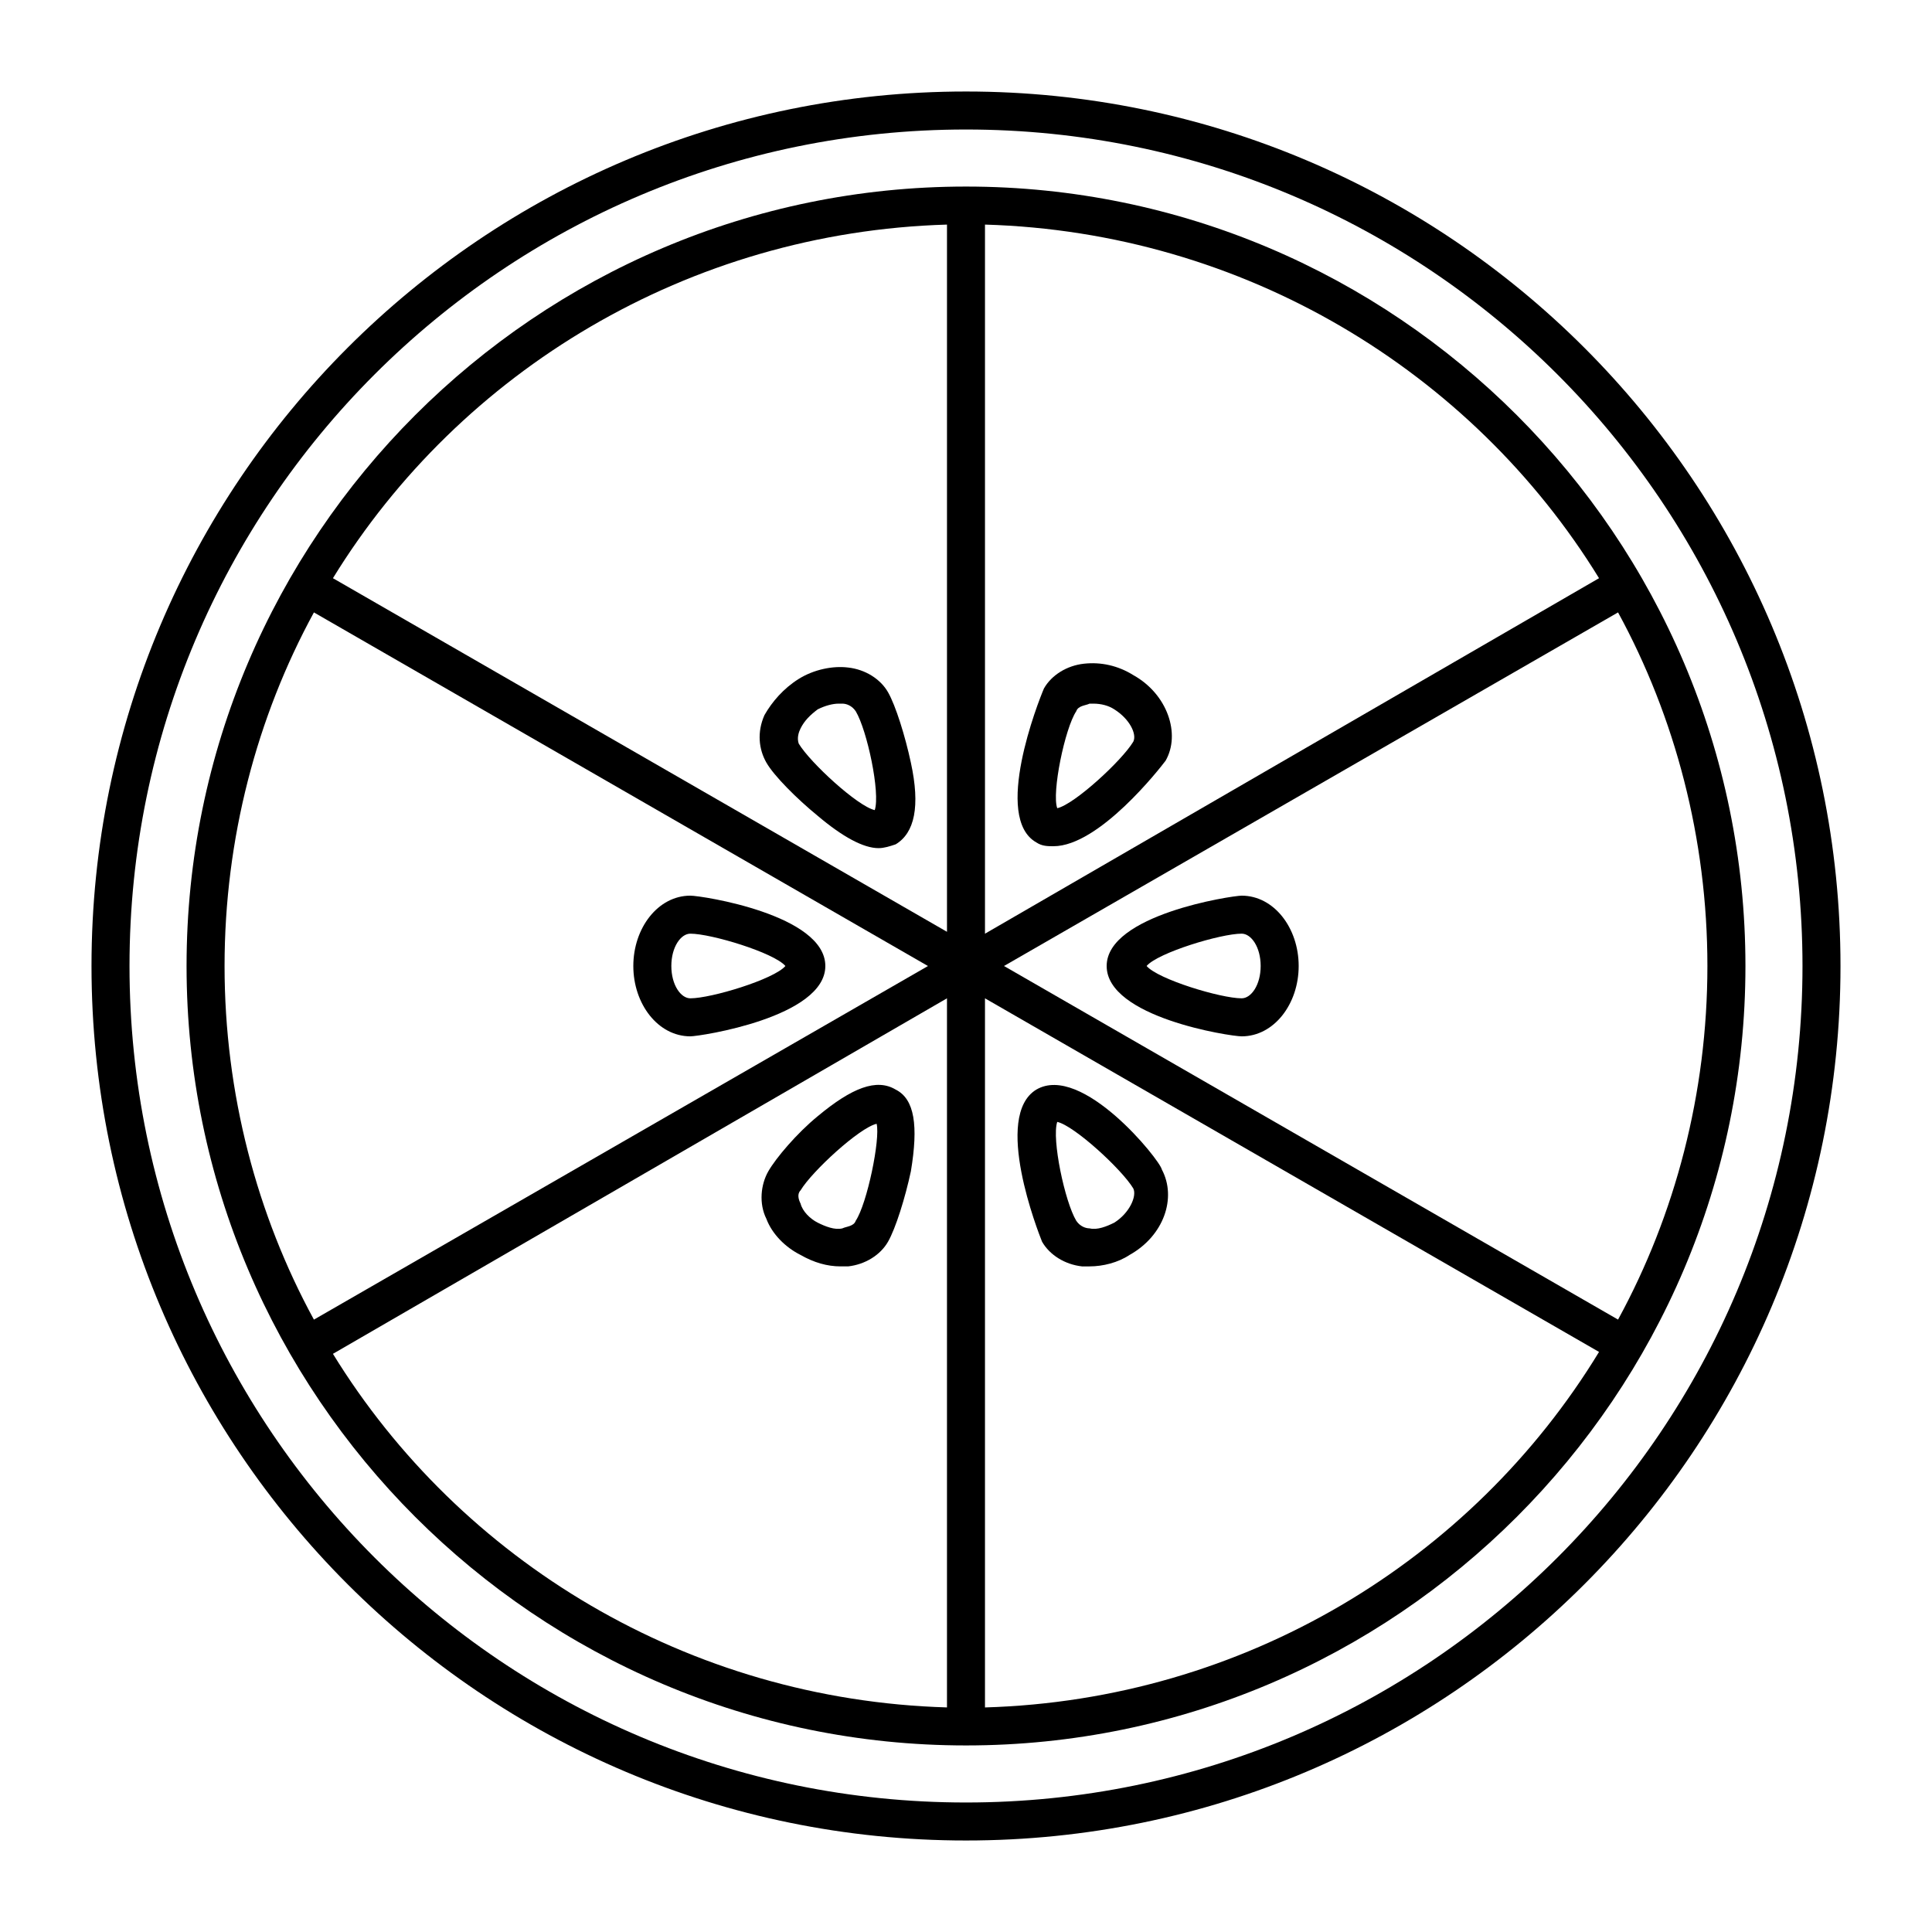
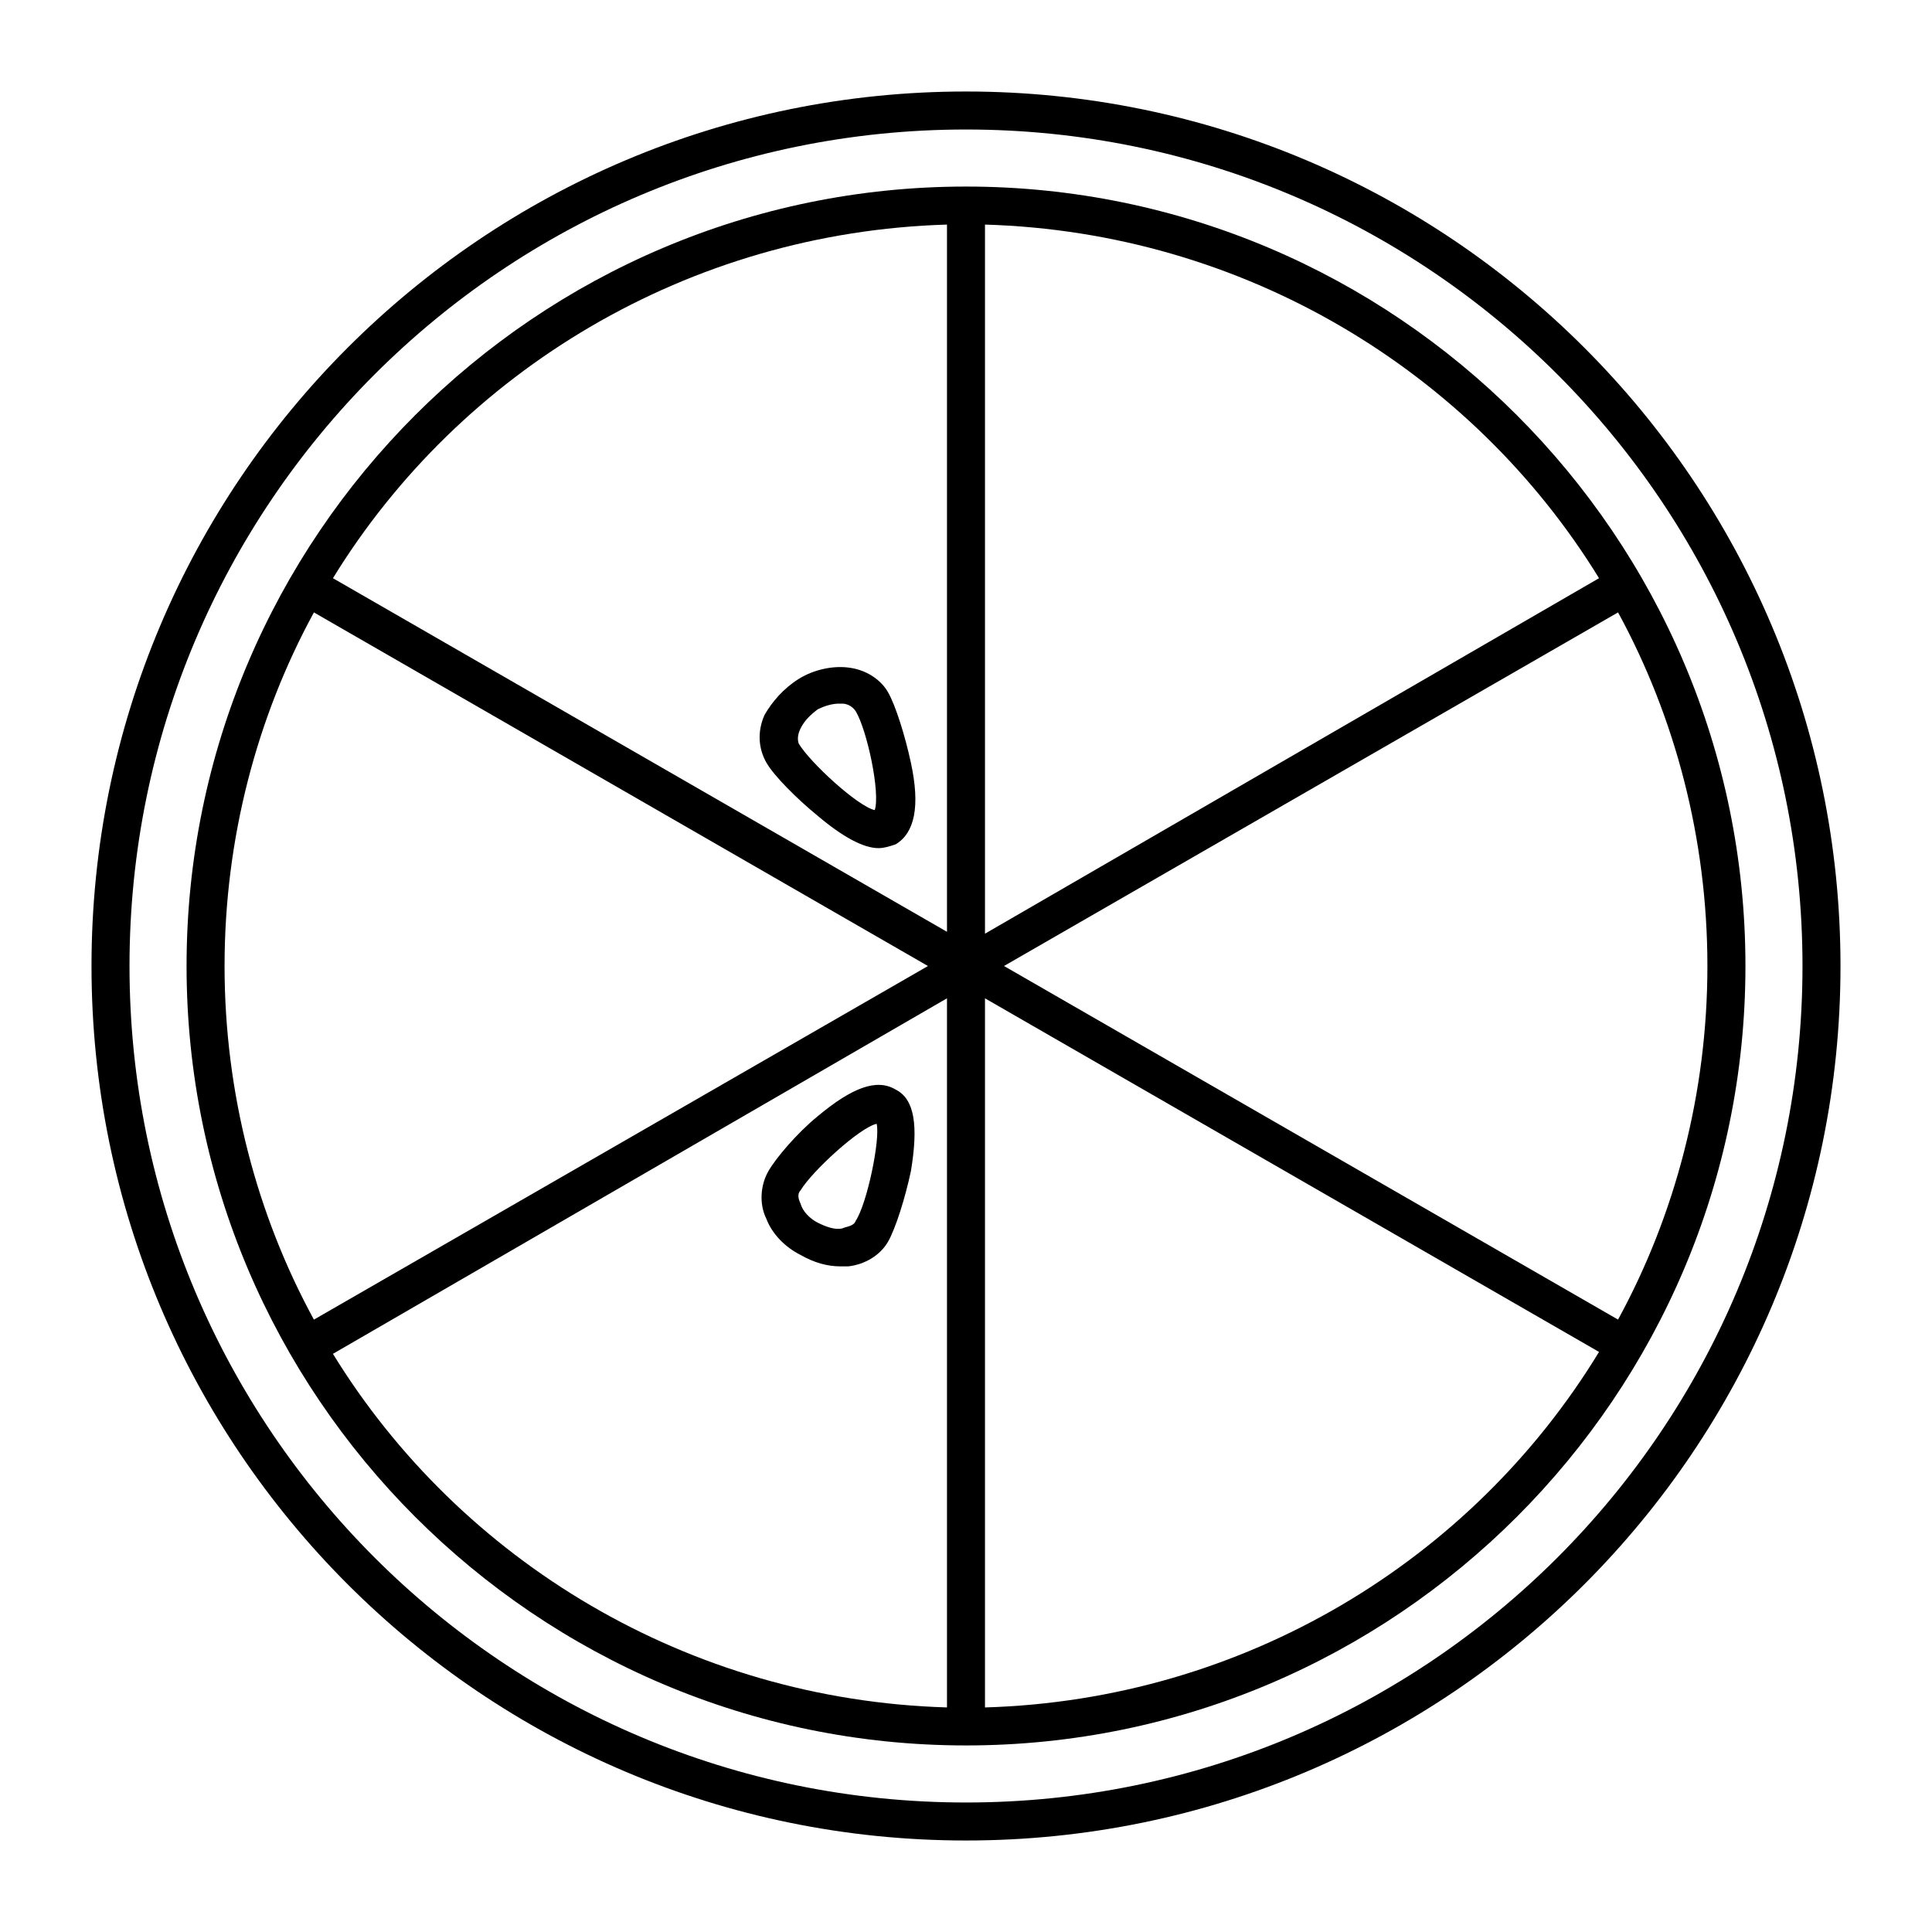
<svg xmlns="http://www.w3.org/2000/svg" fill="#000000" width="800px" height="800px" version="1.1" viewBox="144 144 512 512">
  <g>
    <path d="m400 631.75c127.97 0 231.75-103.79 231.75-231.75-0.004-127.96-103.79-231.75-231.75-231.75-127.97 0-231.75 103.79-231.75 231.75 0 127.96 103.79 231.75 231.75 231.75zm0-453.43c122.43 0 221.68 99.25 221.68 221.68s-99.25 221.68-221.68 221.68-221.68-99.25-221.68-221.68 99.25-221.68 221.68-221.68z" />
    <path d="m400 606.56c113.86 0 206.56-92.699 206.56-206.56-0.004-113.86-92.703-206.56-206.56-206.56-113.86 0-206.56 92.699-206.56 206.56 0 113.86 92.699 206.56 206.56 206.56zm-167.77-103.78 162.73-94.215v187.92c-68.52-2.016-128.98-38.793-162.73-93.707zm172.8 93.707v-187.92l162.73 93.707c-33.754 55.422-94.211 92.199-162.73 94.215zm167.77-102.78-162.73-93.707 162.73-93.707c15.113 27.711 23.68 59.953 23.68 93.707s-8.566 65.996-23.68 93.707zm-5.039-196.48-162.73 94.211v-187.92c68.52 2.016 128.98 38.793 162.73 93.711zm-172.8-93.711v187.42l-162.73-93.707c33.754-54.918 94.211-91.695 162.73-93.711zm-167.77 102.78 162.73 93.711-162.73 93.707c-15.113-27.711-23.68-59.953-23.68-93.707 0-33.758 8.566-66 23.68-93.711z" />
    <path d="m360.7 360.2c6.551 5.543 12.09 8.566 16.121 8.566 1.512 0 3.023-0.504 4.535-1.008 5.039-3.023 6.551-10.078 4.031-21.664-1.512-7.055-4.031-15.113-6.047-18.641s-6.047-6.047-10.578-6.551c-4.031-0.504-9.07 0.504-13.098 3.023-4.031 2.519-7.055 6.047-9.07 9.574-2.016 4.535-1.512 9.07 0.504 12.594 2.012 3.523 8.059 9.57 13.602 14.105zm-4.535-23.176c1.008-2.016 2.519-3.527 4.535-5.039 2.016-1.008 4.031-1.512 5.543-1.512h1.008c1.008 0 2.519 0.504 3.527 2.016 3.023 5.039 6.551 21.664 5.039 26.199-4.535-1.008-17.129-12.594-20.152-17.633-0.508-1.512-0.004-3.023 0.5-4.031z" />
-     <path d="m418.64 367.25c1.512 1.008 3.023 1.008 4.535 1.008 12.09 0 28.215-20.656 29.727-22.672 4.031-7.055 0.504-17.633-8.566-22.672-4.031-2.519-8.566-3.527-13.098-3.023-4.535 0.504-8.566 3.023-10.578 6.551-1.516 3.527-13.609 34.262-2.019 40.809zm10.578-34.762c0.504-1.512 2.519-1.512 3.527-2.016h1.008c2.016 0 4.031 0.504 5.543 1.512 4.031 2.519 6.047 6.551 5.039 8.566-3.023 5.039-15.617 16.625-20.152 17.633-1.512-4.031 2.012-21.16 5.035-25.695z" />
-     <path d="m473.05 381.36c-2.519 0-35.77 5.039-35.77 18.641s32.746 18.641 35.77 18.641c8.566 0 15.113-8.566 15.113-18.641 0-10.078-6.547-18.641-15.113-18.641zm0 27.203c-5.543 0-22.168-5.039-25.191-8.566 3.023-3.527 19.648-8.566 25.191-8.566 2.519 0 5.039 3.527 5.039 8.566 0 5.039-2.519 8.566-5.039 8.566z" />
-     <path d="m418.64 432.75c-11.586 7.055 0.504 37.785 1.512 40.305 2.016 3.527 6.047 6.047 10.578 6.551h2.016c3.527 0 7.559-1.008 10.578-3.023 9.07-5.039 12.594-15.113 8.566-22.672-0.504-2.519-21.16-28.215-33.25-21.16zm20.656 35.266c-2.016 1.008-4.535 2.016-6.551 1.512-1.008 0-2.519-0.504-3.527-2.016-3.023-5.039-6.551-21.664-5.039-26.199 4.535 1.008 17.129 12.594 20.152 17.633 1.008 2.019-1.008 6.551-5.035 9.07z" />
    <path d="m381.36 432.75c-5.039-3.023-11.586-0.504-20.656 7.055-5.543 4.535-11.082 11.082-13.098 14.609s-2.519 8.566-0.504 12.594c1.512 4.031 5.039 7.559 9.07 9.574 3.527 2.016 7.055 3.023 10.578 3.023h2.016c4.535-0.504 8.566-3.023 10.578-6.551 2.016-3.527 4.535-11.586 6.047-18.641 2.012-12.09 1.004-19.145-4.031-21.664zm-10.582 34.762c-0.504 1.512-2.519 1.512-3.527 2.016-2.016 0.504-4.535-0.504-6.551-1.512-2.016-1.008-4.031-3.023-4.535-5.039-0.504-1.008-1.008-2.519 0-3.527 3.023-5.039 15.617-16.625 20.152-17.633 1.012 4.031-2.516 21.164-5.539 25.695z" />
-     <path d="m326.95 418.64c2.519 0 35.77-5.039 35.77-18.641s-32.746-18.641-35.77-18.641c-8.566 0-15.113 8.566-15.113 18.641s6.551 18.641 15.113 18.641zm0-27.207c5.543 0 22.168 5.039 25.191 8.566-3.023 3.527-19.648 8.566-25.191 8.566-2.519 0-5.039-3.527-5.039-8.566s2.519-8.566 5.039-8.566z" />
  </g>
</svg>